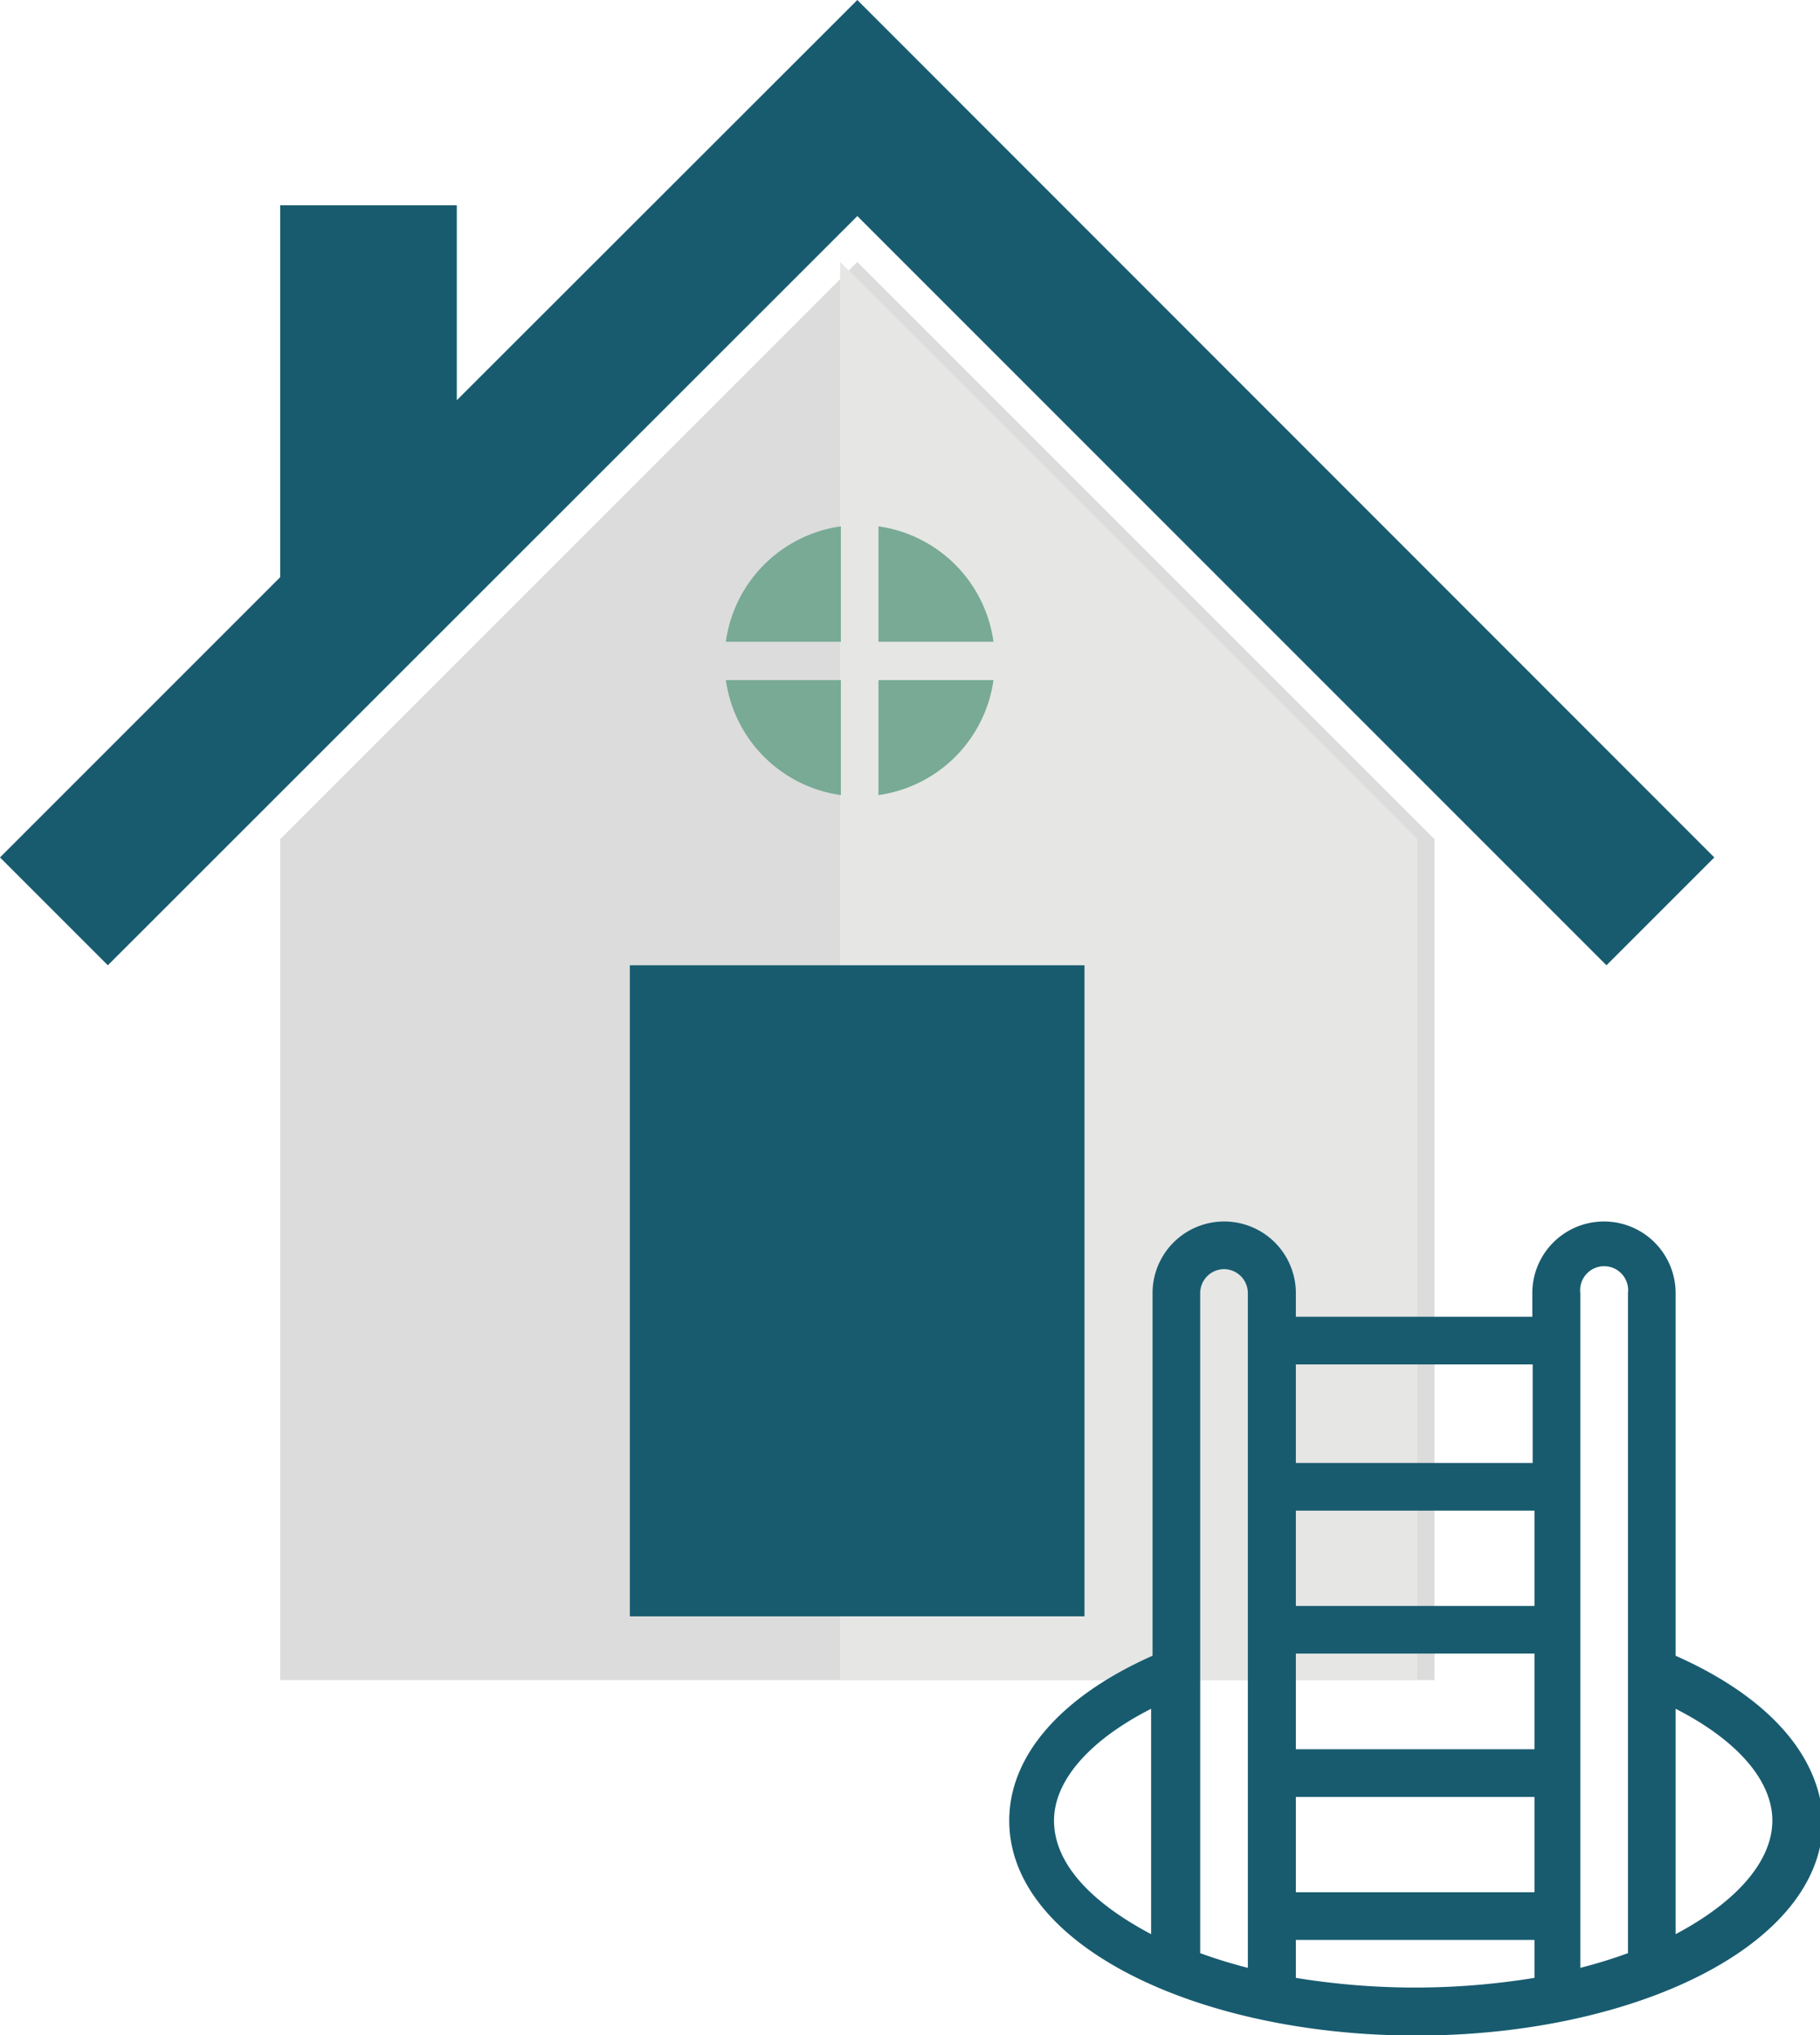
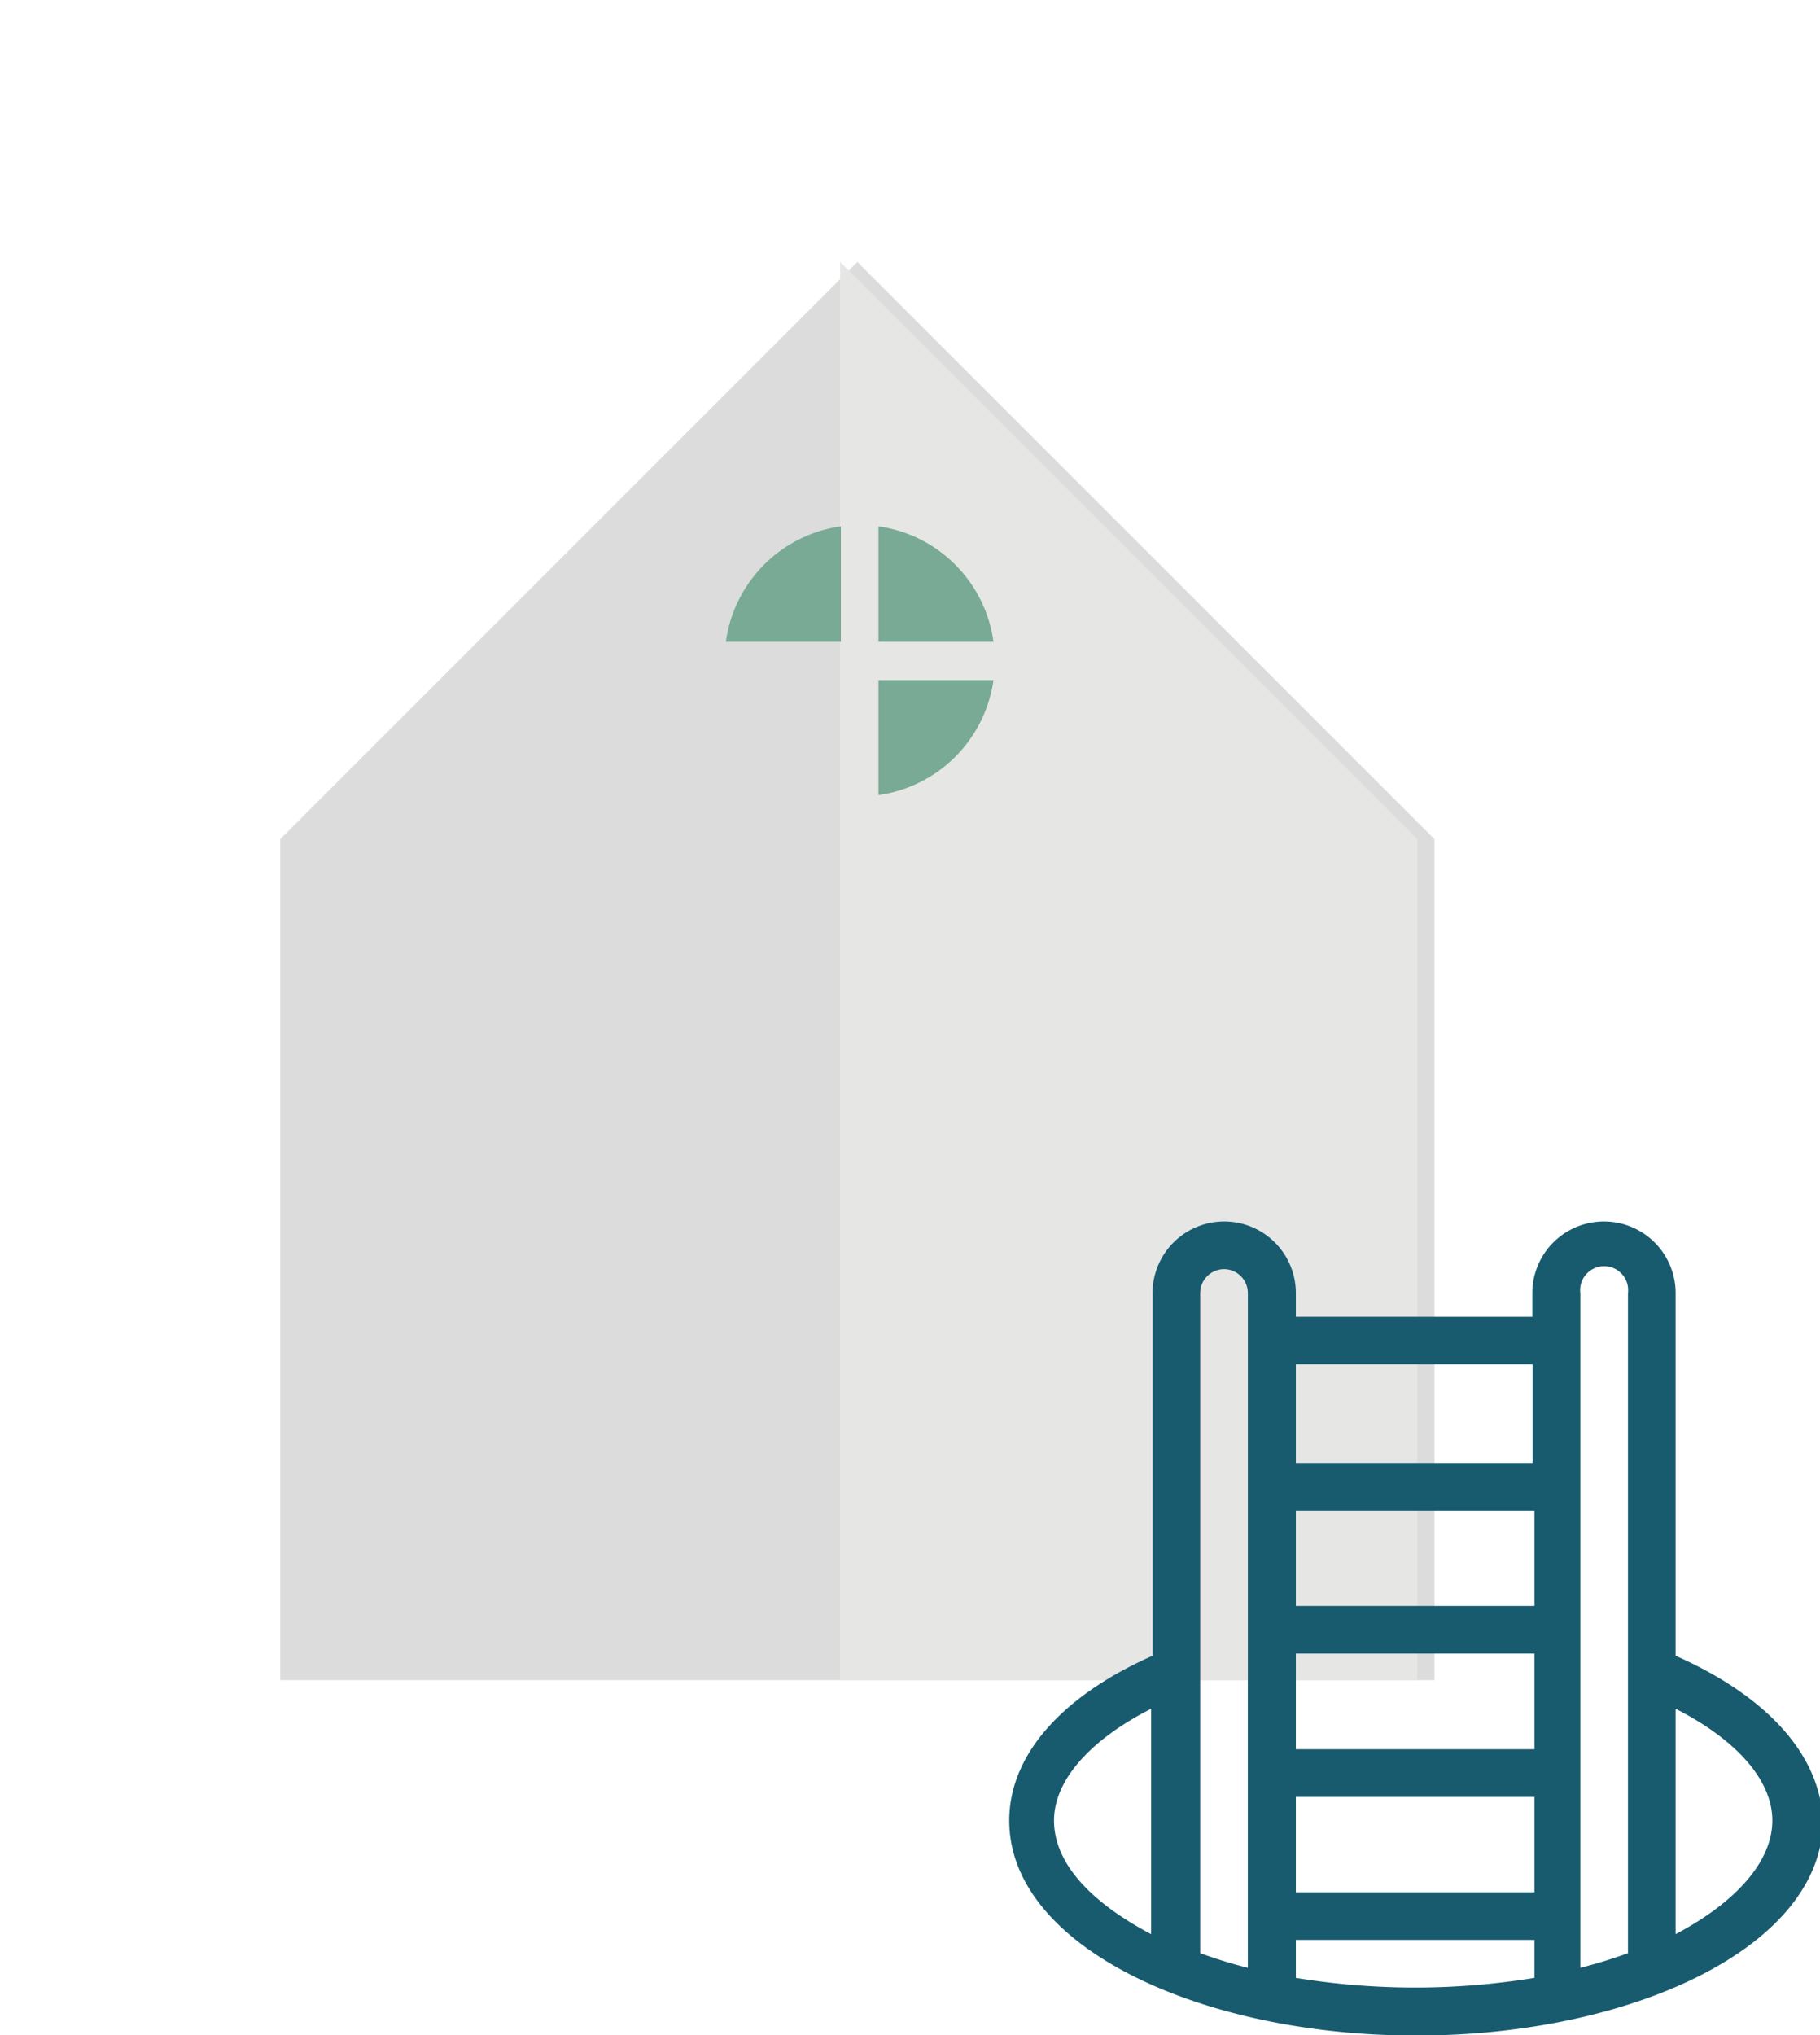
<svg xmlns="http://www.w3.org/2000/svg" id="Calque_1" data-name="Calque 1" viewBox="0 0 50.8 56.8">
  <defs>
    <style>.cls-1{fill:#dcdcdc;}.cls-2{fill:#185b6f;}.cls-3{fill:#e6e6e5;}.cls-4{fill:#78aa96;}</style>
  </defs>
  <title>icon-miniature</title>
  <path class="cls-1" d="M22.65,41.44V64.91H54.87V41.44L38.76,25.33Z" transform="translate(-14.83 -18.02)" />
-   <polygon class="cls-2" points="23.93 0 12.75 11.17 12.75 5.73 7.82 5.73 7.82 16.11 0 23.93 3.01 26.94 23.93 6.03 44.84 26.94 47.85 23.93 23.93 0" />
  <path class="cls-3" d="M38.28,42V64.91H54.39V41.44L38.28,25.33Z" transform="translate(-14.83 -18.02)" />
-   <rect class="cls-2" x="17.58" y="26.94" width="12.69" height="18.17" />
  <path class="cls-4" d="M38.3,32.71v3.22H35.09A3.77,3.77,0,0,1,38.3,32.71Z" transform="translate(-14.83 -18.02)" />
-   <path class="cls-4" d="M38.3,37v3.21A3.77,3.77,0,0,1,35.09,37Z" transform="translate(-14.83 -18.02)" />
+   <path class="cls-4" d="M38.3,37v3.21Z" transform="translate(-14.83 -18.02)" />
  <path class="cls-4" d="M39.35,32.71a3.77,3.77,0,0,1,3.21,3.22H39.35Z" transform="translate(-14.83 -18.02)" />
  <path class="cls-4" d="M39.35,37h3.21a3.77,3.77,0,0,1-3.21,3.21Z" transform="translate(-14.83 -18.02)" />
  <path class="cls-2" d="M61.6,64.23V54.11a2,2,0,1,0-4,0v.66H51v-.66a2,2,0,1,0-4,0V64.23c-2.57,1.14-4,2.8-4,4.6,0,3.5,5.3,6,11.36,6s11.35-2.5,11.35-6C65.63,67,64.17,65.37,61.6,64.23ZM58.94,54.11a.67.67,0,1,1,1.33,0V72.53a13.73,13.73,0,0,1-1.33.41ZM51,64.17h6.66v2.67H51Zm6.66-1.33H51V60.18h6.66ZM51,68.17h6.66v2.66H51ZM57.61,56.1v2.75H51V56.1ZM49,53.44a.67.67,0,0,1,.66.67V72.94a13.73,13.73,0,0,1-1.33-.41V54.11A.67.67,0,0,1,49,53.44ZM44.25,68.83c0-1.12,1-2.25,2.71-3.12V72C45.24,71.09,44.25,70,44.25,68.83ZM51,73.22V72.16h6.66v1.06a20.67,20.67,0,0,1-6.66,0ZM61.6,72V65.71c1.71.87,2.7,2,2.7,3.12S63.32,71.09,61.6,72Z" transform="translate(-14.83 -18.02)" />
</svg>